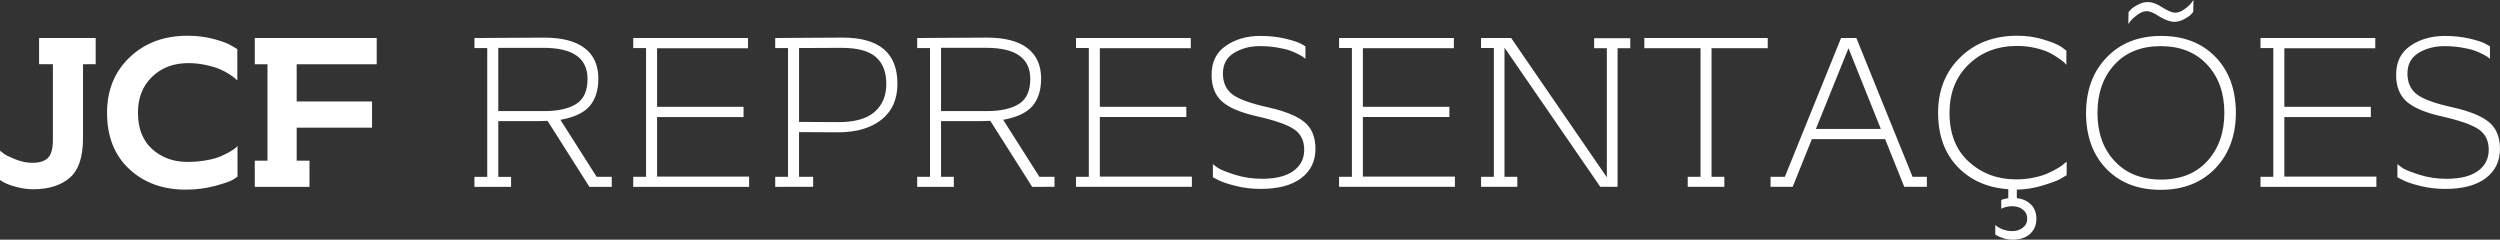
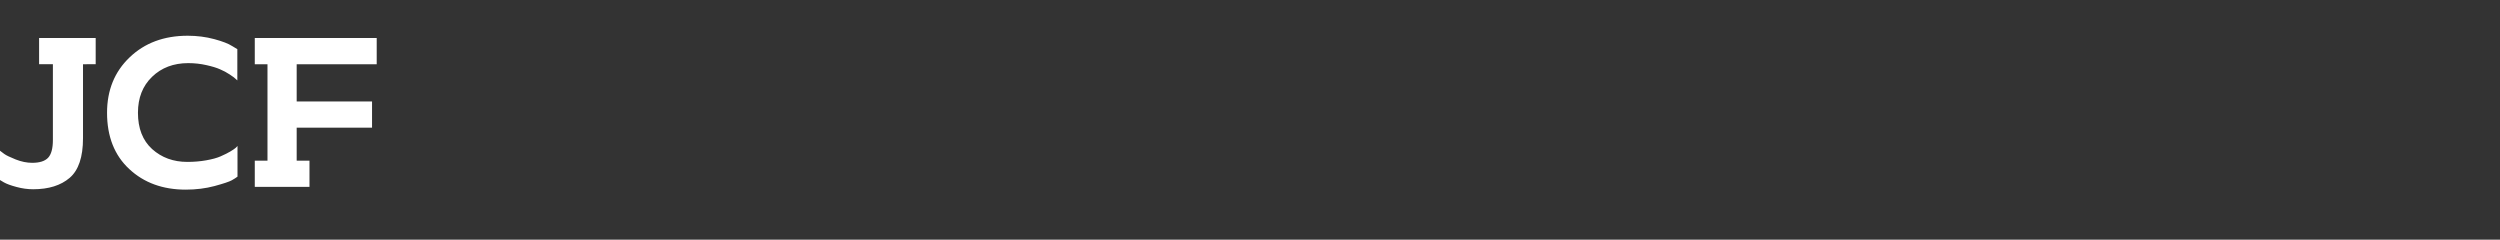
<svg xmlns="http://www.w3.org/2000/svg" width="148.39mm" height="14.227mm" viewBox="0 0 148.39 14.227" version="1.1" id="svg1" xml:space="preserve">
  <rect x="0" y="0" width="148.39" height="14.227" fill="#333333" stroke="none" />
  <defs id="defs1" />
  <g id="layer1" transform="translate(44.378,-233.383)">
    <g id="g17" style="fill:#ffffff">
      <path id="path11" d="m -39.451,237.196 v 4.396 c 0,1.112 -0.264,1.895 -0.79,2.346 -0.527,0.452 -1.249,0.678 -2.169,0.678 -0.33,0 -0.66,-0.046 -0.99,-0.136 -0.327,-0.086 -0.575,-0.177 -0.743,-0.271 l -0.236,-0.141 v -1.739 c 0.066,0.047 0.153,0.112 0.259,0.194 0.109,0.08 0.333,0.187 0.672,0.324 0.337,0.134 0.666,0.2 0.984,0.2 0.432,0 0.744,-0.097 0.937,-0.295 0.192,-0.2 0.289,-0.554 0.289,-1.061 v -4.497 h -0.819 v -1.556 h 3.359 v 1.556 z m 9.17,4.85 v 1.821 c -0.075,0.059 -0.189,0.133 -0.342,0.218 -0.15,0.083 -0.492,0.197 -1.025,0.342 -0.53,0.141 -1.099,0.212 -1.703,0.212 -1.364,0 -2.484,-0.408 -3.359,-1.226 -0.877,-0.816 -1.314,-1.929 -1.314,-3.336 0,-1.339 0.445,-2.435 1.338,-3.288 0.891,-0.856 2.041,-1.285 3.448,-1.285 0.557,0 1.081,0.068 1.574,0.2 0.495,0.134 0.846,0.27 1.055,0.407 l 0.318,0.189 v 1.856 c -0.028,-0.024 -0.068,-0.059 -0.118,-0.106 -0.047,-0.047 -0.159,-0.13 -0.336,-0.248 -0.177,-0.118 -0.368,-0.22 -0.572,-0.306 -0.2,-0.09 -0.471,-0.172 -0.813,-0.248 -0.342,-0.078 -0.701,-0.118 -1.078,-0.118 -0.869,0 -1.584,0.271 -2.145,0.813 -0.558,0.539 -0.837,1.249 -0.837,2.133 0,0.928 0.28,1.647 0.843,2.157 0.566,0.507 1.261,0.76 2.086,0.76 0.396,0 0.769,-0.031 1.12,-0.094 0.349,-0.062 0.631,-0.138 0.843,-0.23 0.215,-0.094 0.407,-0.189 0.572,-0.283 0.165,-0.097 0.28,-0.177 0.348,-0.236 z m 1.78,0.872 v -5.722 h -0.754 v -1.556 h 7.237 v 1.556 h -4.75 v 2.21 h 4.473 v 1.556 h -4.473 v 1.957 h 0.76 v 1.556 h -3.247 v -1.556 z m 0,0" style="fill:#ffffff;fill-opacity:1;fill-rule:nonzero;stroke:none;stroke-width:0.503" />
-       <path id="path12" d="m -9.392,244.474 -2.487,-3.919 c -0.221,0.012 -0.463,0.018 -0.725,0.018 h -2.198 v 3.306 h 0.76 v 0.595 h -2.175 v -0.595 h 0.76 v -7.644 h -0.76 v -0.595 c 0.432,0 1.087,-0.003 1.968,-0.012 0.88,-0.007 1.604,-0.012 2.175,-0.012 1.052,0 1.851,0.206 2.393,0.619 0.545,0.413 0.819,1.017 0.819,1.809 0,0.692 -0.174,1.238 -0.519,1.638 -0.346,0.398 -0.924,0.669 -1.733,0.813 l 2.151,3.383 h 0.896 v 0.595 z m -5.41,-4.497 h 2.717 c 0.825,0 1.462,-0.141 1.909,-0.424 0.448,-0.283 0.672,-0.778 0.672,-1.485 0,-1.229 -0.869,-1.845 -2.605,-1.845 h -2.693 z m 8.771,3.901 v -7.644 h -0.76 v -0.595 h 6.813 v 0.607 H -5.377 v 3.477 h 5.133 v 0.607 H -5.377 v 3.536 h 5.463 v 0.607 H -6.792 v -0.595 z m 7.667,0.595 v -0.595 h 0.76 v -7.644 H 1.636 v -0.595 c 0.404,0 1.008,-0.003 1.809,-0.012 0.801,-0.007 1.534,-0.012 2.198,-0.012 2.164,0 3.247,0.913 3.247,2.74 0,0.919 -0.317,1.631 -0.949,2.133 -0.634,0.499 -1.491,0.748 -2.575,0.748 l -2.316,-0.012 v 2.652 h 0.837 v 0.595 z m 1.414,-8.239 v 4.385 c 0.616,0.009 1.397,0.012 2.34,0.012 0.969,0 1.685,-0.202 2.145,-0.607 0.463,-0.404 0.695,-0.956 0.695,-1.656 0,-0.715 -0.211,-1.251 -0.631,-1.609 -0.421,-0.357 -1.09,-0.536 -2.01,-0.536 z m 13.838,8.239 -2.487,-3.919 c -0.221,0.012 -0.463,0.018 -0.725,0.018 h -2.198 v 3.306 h 0.76 v 0.595 h -2.175 v -0.595 h 0.76 v -7.644 h -0.76 v -0.595 c 0.432,0 1.087,-0.003 1.968,-0.012 0.88,-0.007 1.604,-0.012 2.175,-0.012 1.052,0 1.851,0.206 2.393,0.619 0.545,0.413 0.819,1.017 0.819,1.809 0,0.692 -0.174,1.238 -0.519,1.638 -0.346,0.398 -0.924,0.669 -1.733,0.813 l 2.151,3.383 h 0.896 v 0.595 z m -5.41,-4.497 h 2.717 c 0.825,0 1.462,-0.141 1.909,-0.424 0.448,-0.283 0.672,-0.778 0.672,-1.485 0,-1.229 -0.869,-1.845 -2.605,-1.845 h -2.693 z m 8.771,3.901 v -7.644 h -0.76 v -0.595 h 6.813 v 0.607 h -5.398 v 3.477 h 5.133 v 0.607 h -5.133 v 3.536 h 5.463 v 0.607 h -6.878 v -0.595 z m 7.289,-6.064 c 0,-0.75 0.28,-1.32 0.843,-1.709 0.566,-0.392 1.249,-0.589 2.051,-0.589 0.538,0 1.028,0.053 1.473,0.159 0.448,0.106 0.76,0.209 0.937,0.306 l 0.265,0.153 v 0.743 c -0.016,-0.015 -0.046,-0.041 -0.088,-0.077 -0.04,-0.038 -0.14,-0.1 -0.301,-0.183 -0.162,-0.086 -0.334,-0.162 -0.519,-0.23 -0.186,-0.066 -0.441,-0.127 -0.766,-0.183 -0.323,-0.054 -0.664,-0.083 -1.025,-0.083 -0.589,0 -1.105,0.136 -1.544,0.407 -0.436,0.268 -0.654,0.675 -0.654,1.22 0,0.53 0.183,0.94 0.548,1.226 0.365,0.287 1.081,0.548 2.151,0.784 0.986,0.221 1.697,0.51 2.133,0.866 0.439,0.358 0.66,0.89 0.66,1.597 0,0.735 -0.283,1.314 -0.849,1.739 -0.563,0.424 -1.361,0.636 -2.399,0.636 -0.516,0 -1.011,-0.059 -1.485,-0.177 -0.476,-0.118 -0.824,-0.236 -1.043,-0.354 l -0.312,-0.159 v -0.784 c 0.074,0.068 0.184,0.15 0.33,0.248 0.149,0.094 0.473,0.222 0.972,0.383 0.502,0.162 1.04,0.242 1.615,0.242 0.809,0 1.428,-0.153 1.856,-0.46 0.432,-0.309 0.648,-0.731 0.648,-1.261 0,-0.53 -0.193,-0.931 -0.578,-1.202 -0.386,-0.274 -1.124,-0.536 -2.216,-0.784 -0.964,-0.215 -1.655,-0.507 -2.074,-0.872 -0.421,-0.368 -0.631,-0.903 -0.631,-1.603 z m 8.327,6.064 v -7.644 h -0.76 v -0.595 h 6.813 v 0.607 H 36.518 v 3.477 h 5.133 v 0.607 H 36.518 v 3.536 h 5.463 v 0.607 h -6.878 v -0.595 z m 7.667,0.595 v -0.595 h 0.76 v -7.644 H 43.531 v -0.595 h 1.786 l 5.681,8.268 v -7.661 h -0.754 v -0.595 h 2.145 v 0.595 H 51.635 v 8.227 h -1.025 l -5.687,-8.262 v 7.667 h 0.76 v 0.595 z m 12.267,-0.595 h 0.76 v -7.632 h -3.336 v -0.607 h 7.325 v 0.607 h -3.336 v 7.632 h 0.76 v 0.595 H 55.798 Z m 12.853,0.595 -1.137,-2.829 h -4.349 l -1.137,2.829 h -1.314 v -0.595 h 0.849 l 3.336,-8.239 h 0.908 l 3.336,8.239 h 0.849 v 0.595 z m -3.312,-8.227 -1.933,4.791 h 3.854 z m 9.068,9.53 v -0.519 c 0.109,-0.052 0.249,-0.088 0.418,-0.112 v -0.53 c -1.238,-0.087 -2.242,-0.53 -3.011,-1.332 -0.771,-0.804 -1.155,-1.874 -1.155,-3.206 0,-1.339 0.438,-2.435 1.314,-3.288 0.875,-0.856 2.004,-1.285 3.383,-1.285 0.55,0 1.068,0.075 1.556,0.224 0.486,0.146 0.837,0.289 1.049,0.43 l 0.312,0.23 v 0.843 c -0.024,-0.031 -0.062,-0.072 -0.112,-0.124 -0.052,-0.05 -0.165,-0.139 -0.342,-0.265 -0.177,-0.125 -0.37,-0.239 -0.578,-0.342 -0.205,-0.102 -0.477,-0.192 -0.819,-0.271 -0.339,-0.078 -0.698,-0.118 -1.078,-0.118 -1.164,0 -2.122,0.368 -2.876,1.102 -0.754,0.731 -1.132,1.685 -1.132,2.864 0,1.246 0.383,2.216 1.149,2.911 0.769,0.695 1.705,1.043 2.805,1.043 0.365,0 0.715,-0.035 1.049,-0.106 0.337,-0.071 0.619,-0.156 0.843,-0.259 0.224,-0.102 0.424,-0.206 0.601,-0.312 0.177,-0.106 0.302,-0.196 0.377,-0.271 l 0.13,-0.1 v 0.796 c -0.094,0.059 -0.222,0.136 -0.383,0.23 -0.158,0.091 -0.495,0.217 -1.014,0.377 -0.519,0.161 -1.04,0.245 -1.562,0.253 v 0.507 c 0.354,0.038 0.634,0.166 0.843,0.383 0.212,0.215 0.318,0.497 0.318,0.843 0,0.368 -0.127,0.667 -0.377,0.896 -0.252,0.227 -0.598,0.342 -1.037,0.342 -0.177,0 -0.351,-0.026 -0.519,-0.077 -0.169,-0.052 -0.295,-0.103 -0.377,-0.153 l -0.13,-0.077 v -0.566 c 0.286,0.243 0.628,0.365 1.025,0.365 0.236,0 0.439,-0.069 0.613,-0.206 0.172,-0.134 0.259,-0.309 0.259,-0.525 0,-0.228 -0.087,-0.411 -0.259,-0.548 -0.174,-0.134 -0.382,-0.2 -0.625,-0.2 -0.111,0 -0.221,0.012 -0.33,0.035 -0.111,0.026 -0.192,0.053 -0.242,0.077 z m 12.223,-8.551 c -0.676,-0.734 -1.596,-1.102 -2.758,-1.102 -1.164,0 -2.08,0.37 -2.752,1.108 -0.669,0.735 -1.002,1.688 -1.002,2.858 0,1.171 0.339,2.125 1.02,2.858 0.679,0.731 1.599,1.096 2.758,1.096 1.162,0 2.077,-0.367 2.746,-1.102 0.672,-0.738 1.008,-1.693 1.008,-2.864 0,-1.17 -0.34,-2.122 -1.02,-2.852 z m 0.477,6.159 c -0.818,0.846 -1.896,1.267 -3.235,1.267 -1.341,0 -2.413,-0.413 -3.218,-1.238 -0.801,-0.825 -1.207,-1.924 -1.214,-3.3 0,-1.37 0.408,-2.478 1.226,-3.324 0.816,-0.849 1.893,-1.273 3.23,-1.273 1.339,0 2.412,0.413 3.218,1.238 0.804,0.825 1.211,1.926 1.22,3.3 0,1.372 -0.41,2.481 -1.226,3.33 z m -5.157,-8.575 0.012,-0.707 c 0.035,-0.043 0.084,-0.097 0.147,-0.165 0.062,-0.066 0.192,-0.155 0.389,-0.265 0.2,-0.109 0.396,-0.165 0.589,-0.165 0.278,0 0.573,0.106 0.884,0.318 0.337,0.209 0.591,0.312 0.76,0.312 0.168,0 0.343,-0.062 0.525,-0.189 0.18,-0.125 0.321,-0.25 0.424,-0.377 l 0.136,-0.189 -0.012,0.707 c -0.032,0.04 -0.081,0.094 -0.147,0.165 -0.063,0.068 -0.193,0.156 -0.389,0.265 -0.197,0.106 -0.393,0.159 -0.589,0.159 -0.236,0 -0.53,-0.103 -0.884,-0.312 -0.311,-0.212 -0.563,-0.318 -0.754,-0.318 -0.169,0 -0.345,0.065 -0.525,0.194 -0.181,0.127 -0.323,0.252 -0.424,0.377 z m 8.606,9.07 v -7.644 h -0.76 v -0.595 h 6.813 v 0.607 h -5.398 v 3.477 h 5.133 v 0.607 h -5.133 v 3.536 h 5.463 v 0.607 h -6.878 v -0.595 z m 7.29,-6.064 c 0,-0.75 0.28,-1.32 0.843,-1.709 0.566,-0.392 1.249,-0.589 2.051,-0.589 0.538,0 1.028,0.053 1.473,0.159 0.448,0.106 0.76,0.209 0.937,0.306 l 0.265,0.153 v 0.743 c -0.016,-0.015 -0.046,-0.041 -0.088,-0.077 -0.04,-0.038 -0.14,-0.1 -0.301,-0.183 -0.162,-0.086 -0.334,-0.162 -0.519,-0.23 -0.186,-0.066 -0.441,-0.127 -0.766,-0.183 -0.323,-0.054 -0.664,-0.083 -1.025,-0.083 -0.589,0 -1.105,0.136 -1.544,0.407 -0.436,0.268 -0.654,0.675 -0.654,1.22 0,0.53 0.183,0.94 0.548,1.226 0.365,0.287 1.081,0.548 2.151,0.784 0.986,0.221 1.697,0.51 2.133,0.866 0.439,0.358 0.66,0.89 0.66,1.597 0,0.735 -0.283,1.314 -0.849,1.739 -0.563,0.424 -1.361,0.636 -2.399,0.636 -0.516,0 -1.011,-0.059 -1.485,-0.177 -0.476,-0.118 -0.824,-0.236 -1.043,-0.354 l -0.312,-0.159 v -0.784 c 0.074,0.068 0.184,0.15 0.33,0.248 0.149,0.094 0.473,0.222 0.972,0.383 0.502,0.162 1.04,0.242 1.615,0.242 0.809,0 1.428,-0.153 1.856,-0.46 0.432,-0.309 0.648,-0.731 0.648,-1.261 0,-0.53 -0.193,-0.931 -0.578,-1.202 -0.386,-0.274 -1.124,-0.536 -2.216,-0.784 -0.964,-0.215 -1.655,-0.507 -2.074,-0.872 -0.421,-0.368 -0.631,-0.903 -0.631,-1.603 z m 0,0" style="fill:#ffffff;fill-opacity:1;fill-rule:nonzero;stroke:none;stroke-width:0.503" />
    </g>
  </g>
</svg>